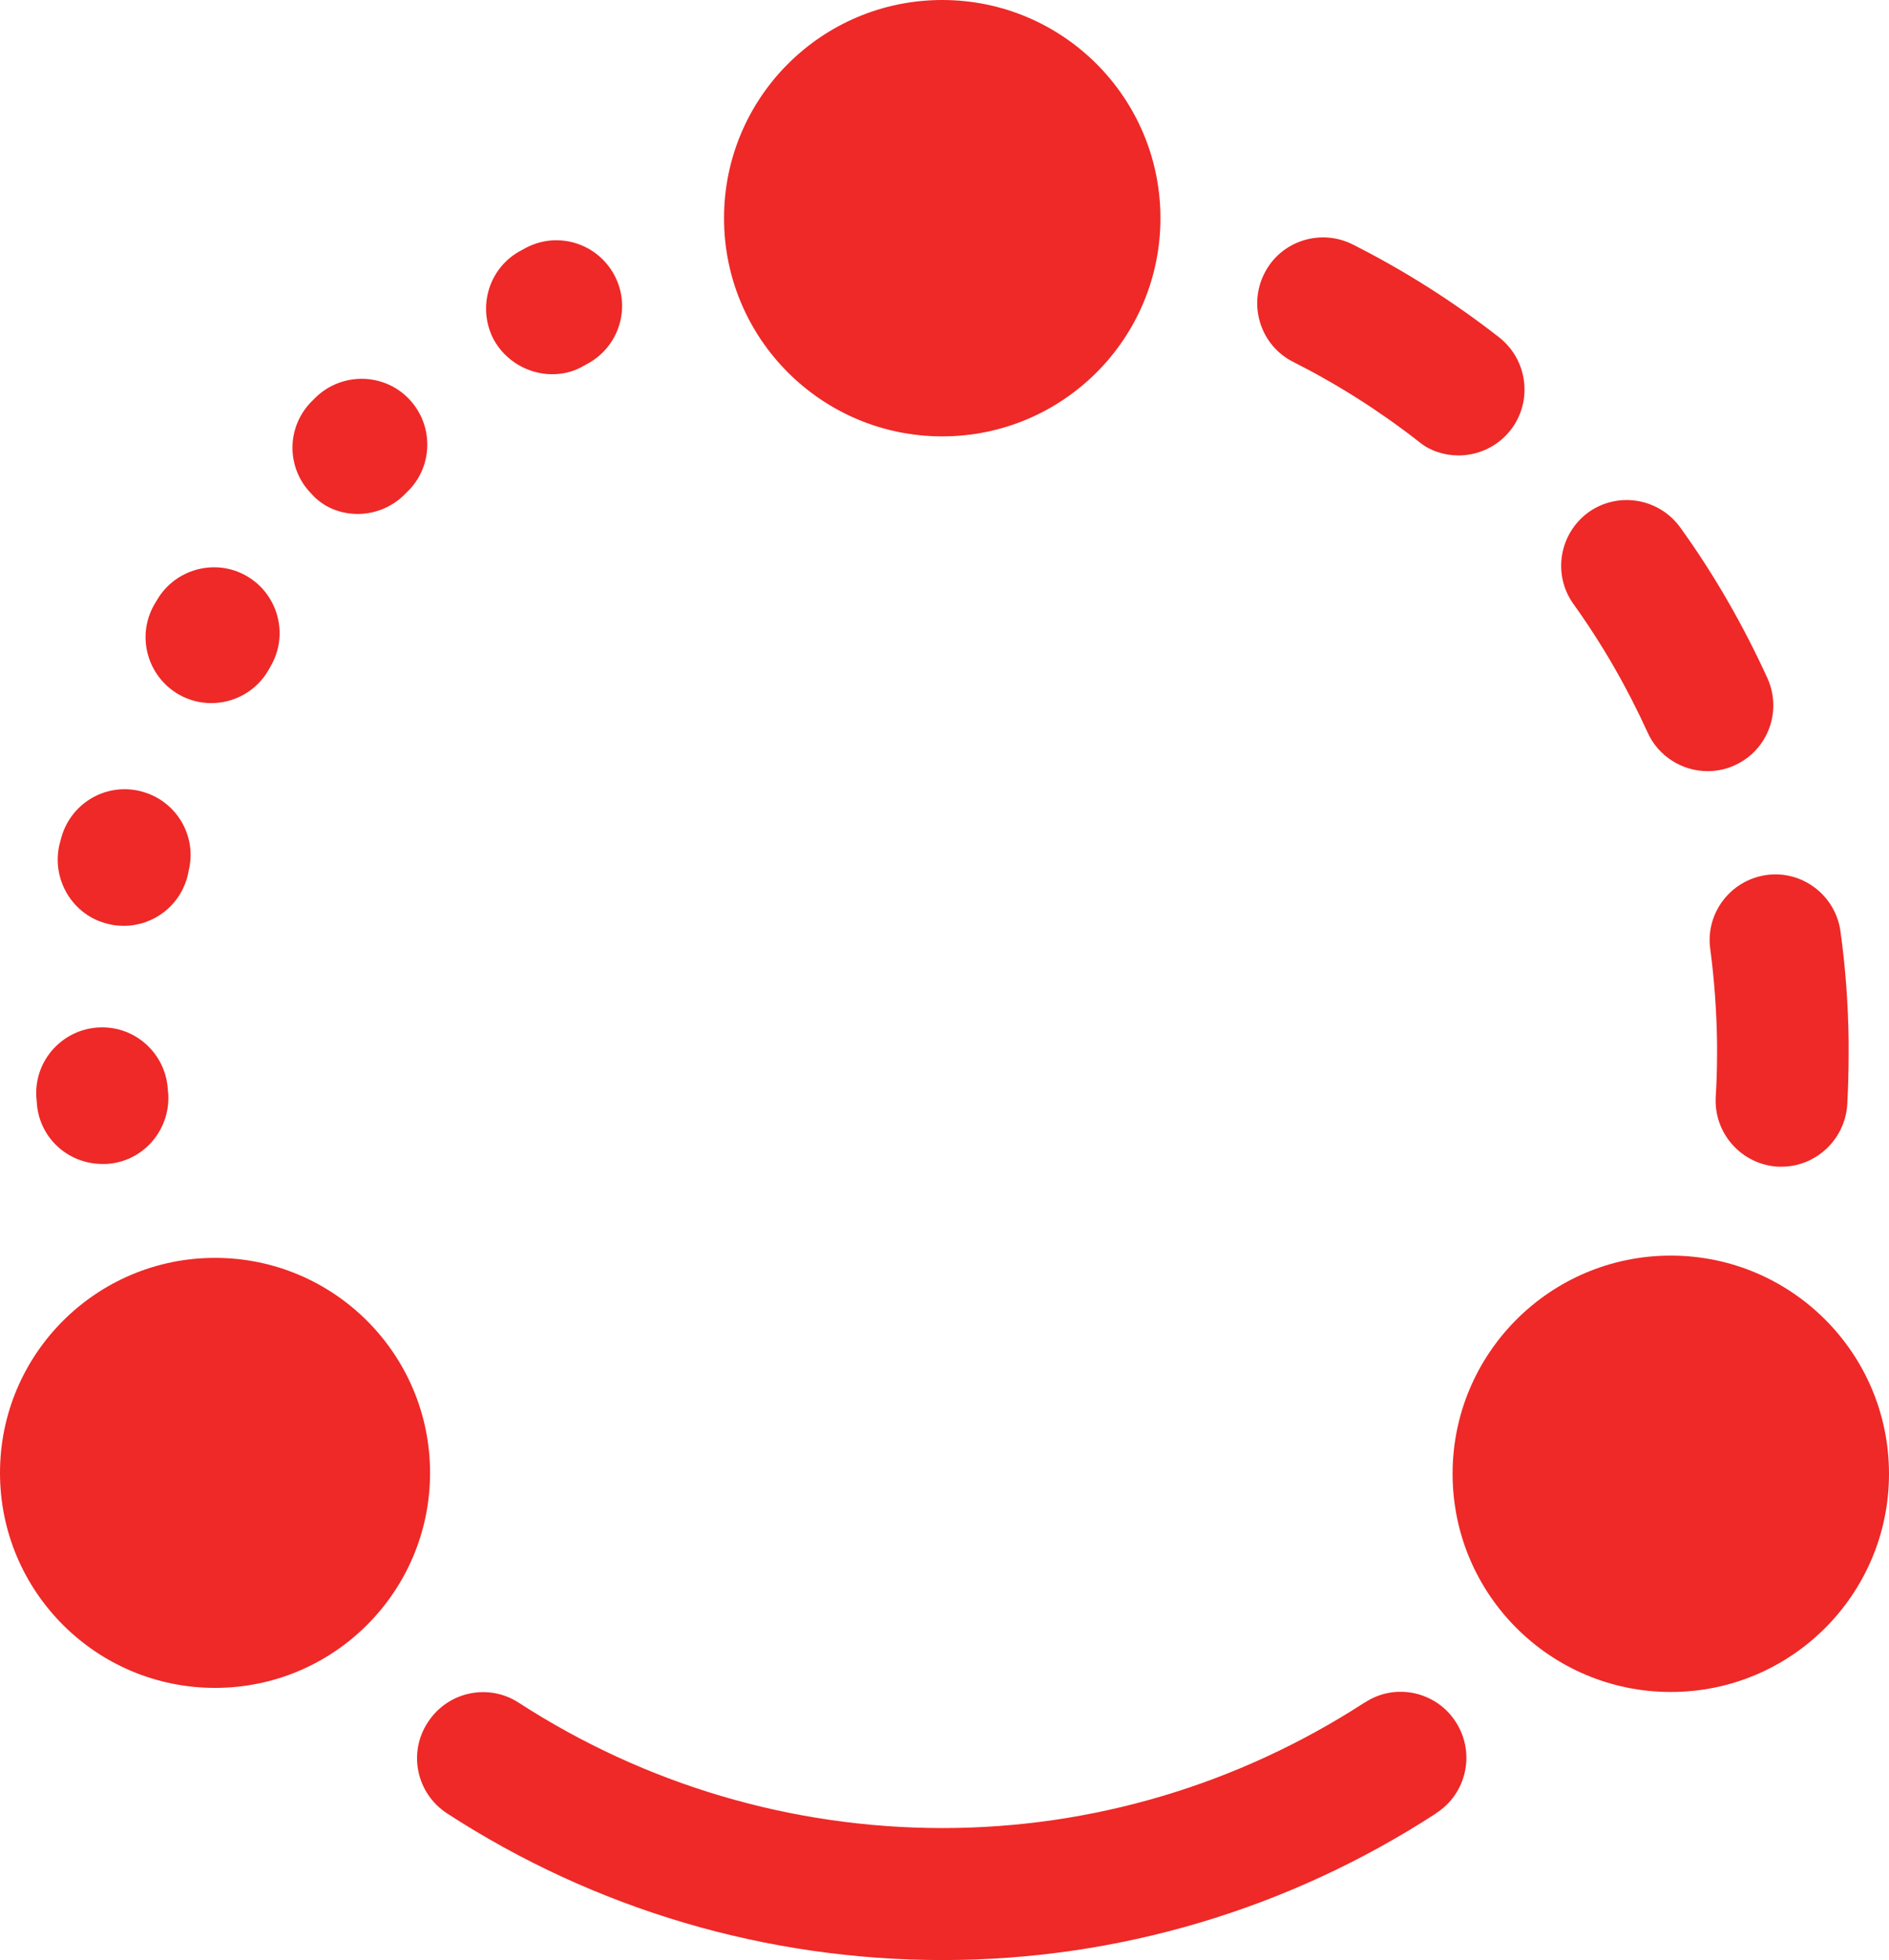
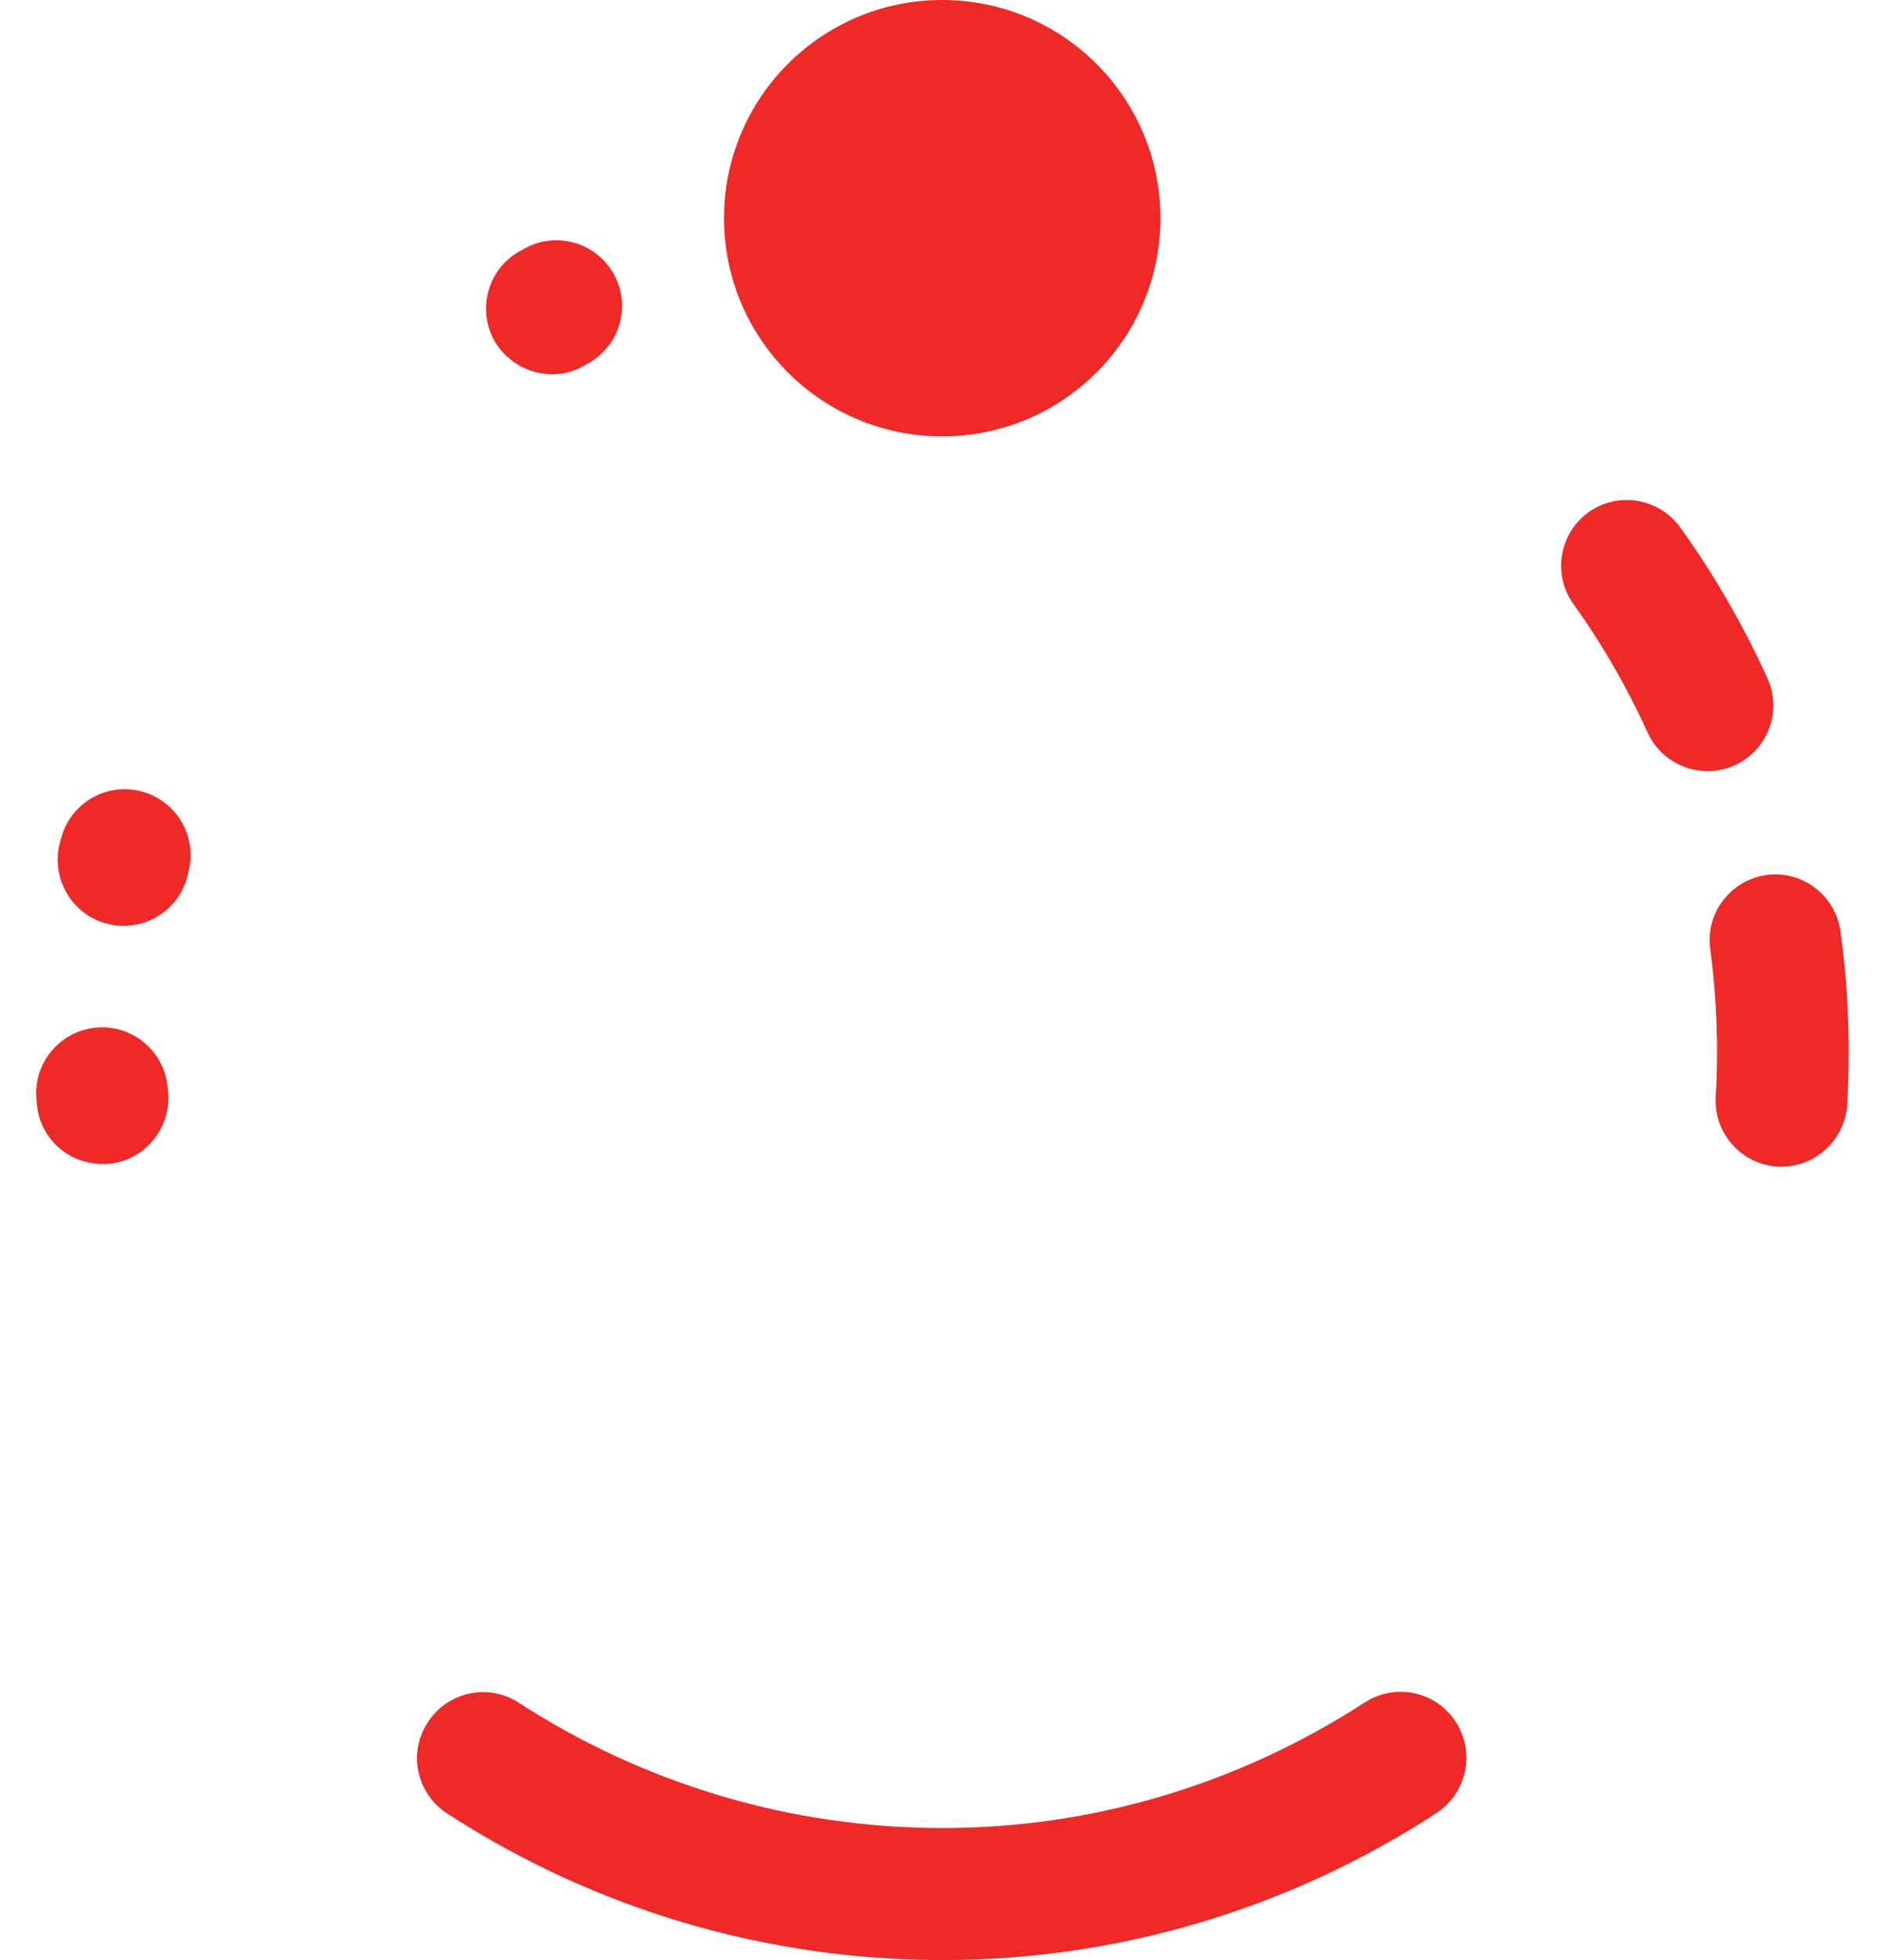
<svg xmlns="http://www.w3.org/2000/svg" width="376" height="390" viewBox="0 0 376 390" fill="none">
-   <path d="M42.801 335.845C66.439 335.845 85.602 316.691 85.602 293.064C85.602 269.436 66.439 250.282 42.801 250.282C19.163 250.282 0 269.436 0 293.064C0 316.691 19.163 335.845 42.801 335.845Z" fill="#EE2927" />
  <path d="M187.549 86.827C211.536 86.827 230.982 67.39 230.982 43.413C230.982 19.437 211.536 0 187.549 0C163.561 0 144.116 19.437 144.116 43.413C144.116 67.39 163.561 86.827 187.549 86.827Z" fill="#EE2927" />
-   <path d="M332.567 336.658C356.554 336.658 376 317.221 376 293.244C376 269.268 356.554 249.831 332.567 249.831C308.579 249.831 289.134 269.268 289.134 293.244C289.134 317.221 308.579 336.658 332.567 336.658Z" fill="#EE2927" />
-   <path d="M71.244 102.261C74.495 102.261 77.836 100.998 80.364 98.561L80.996 97.929C86.234 92.965 86.414 84.661 81.448 79.426C76.482 74.192 68.174 74.011 62.937 78.975L62.215 79.697C56.977 84.752 56.887 93.055 61.944 98.2C64.382 100.998 67.813 102.261 71.244 102.261Z" fill="#EE2927" />
  <path d="M109.892 74.462C111.969 74.462 114.046 74.01 115.942 72.927L116.755 72.476C123.166 69.136 125.694 61.284 122.353 54.876C119.012 48.468 111.156 45.94 104.745 49.28L103.752 49.822C97.341 53.161 94.903 61.104 98.244 67.512C100.591 71.844 105.196 74.462 109.892 74.462Z" fill="#EE2927" />
-   <path d="M35.577 138.183C37.653 139.357 39.821 139.898 42.078 139.898C46.593 139.898 51.017 137.552 53.456 133.31L53.907 132.497C57.519 126.269 55.352 118.237 49.121 114.626C42.891 111.016 34.854 113.182 31.242 119.41L30.701 120.312C27.089 126.63 29.346 134.573 35.577 138.183Z" fill="#EE2927" />
  <path d="M20.407 231.599C20.678 231.599 20.858 231.599 21.129 231.599C28.353 231.238 33.861 225.011 33.5 217.79L33.41 216.887C33.049 209.667 26.909 204.071 19.685 204.432C12.461 204.793 6.862 210.93 7.224 218.151L7.314 219.234C7.675 226.274 13.454 231.599 20.407 231.599Z" fill="#EE2927" />
  <path d="M21.581 183.853C22.574 184.124 23.657 184.214 24.651 184.214C30.61 184.214 35.938 180.152 37.383 174.105L37.563 173.203C39.279 166.163 34.945 159.122 27.901 157.408C20.858 155.693 13.815 160.025 12.099 167.065L11.829 168.058C10.203 175.098 14.537 182.228 21.581 183.853Z" fill="#EE2927" />
  <path d="M327.961 145.765C330.128 150.549 334.914 153.437 339.88 153.437C341.686 153.437 343.582 153.076 345.298 152.264C351.89 149.285 354.779 141.523 351.799 134.934C347.014 124.464 341.235 114.356 334.462 104.969C330.218 99.102 322.091 97.748 316.222 101.9C310.353 106.142 308.998 114.265 313.152 120.132C318.931 128.165 323.897 136.83 327.961 145.765Z" fill="#EE2927" />
  <path d="M367.963 207.049C367.873 199.738 367.331 192.427 366.338 185.297C365.345 178.167 358.753 173.113 351.619 174.105C344.486 175.098 339.429 181.687 340.422 188.817C341.235 194.955 341.687 201.273 341.777 207.5C341.777 208.222 341.777 208.944 341.777 209.667C341.777 212.555 341.687 215.443 341.506 218.331C341.145 225.552 346.653 231.689 353.877 232.14C354.148 232.14 354.328 232.14 354.599 232.14C361.462 232.14 367.241 226.725 367.692 219.775C367.873 216.436 367.963 213.006 367.963 209.576C367.963 208.764 367.963 207.861 367.963 207.049Z" fill="#EE2927" />
-   <path d="M290.307 90.618C294.19 90.618 298.073 88.903 300.691 85.564C305.116 79.877 304.123 71.664 298.434 67.151C289.314 60.021 279.471 53.793 269.268 48.649C262.857 45.399 254.91 47.926 251.66 54.425C248.409 60.833 250.937 68.776 257.439 72.025C266.198 76.448 274.595 81.773 282.451 87.91C284.618 89.715 287.508 90.618 290.307 90.618Z" fill="#EE2927" />
  <path d="M271.706 338.734L271.525 338.824C246.422 355.071 217.437 363.735 187.638 363.735C157.569 363.735 128.403 355.071 103.3 338.824C97.251 334.853 89.124 336.568 85.151 342.705C81.177 348.753 82.893 356.876 89.033 360.847C118.38 379.891 152.513 390 187.638 390C222.493 390 256.445 379.891 285.792 360.847L285.882 360.757C291.932 356.876 293.738 348.753 289.765 342.615C285.882 336.568 277.756 334.763 271.706 338.734Z" fill="#EE2927" />
</svg>